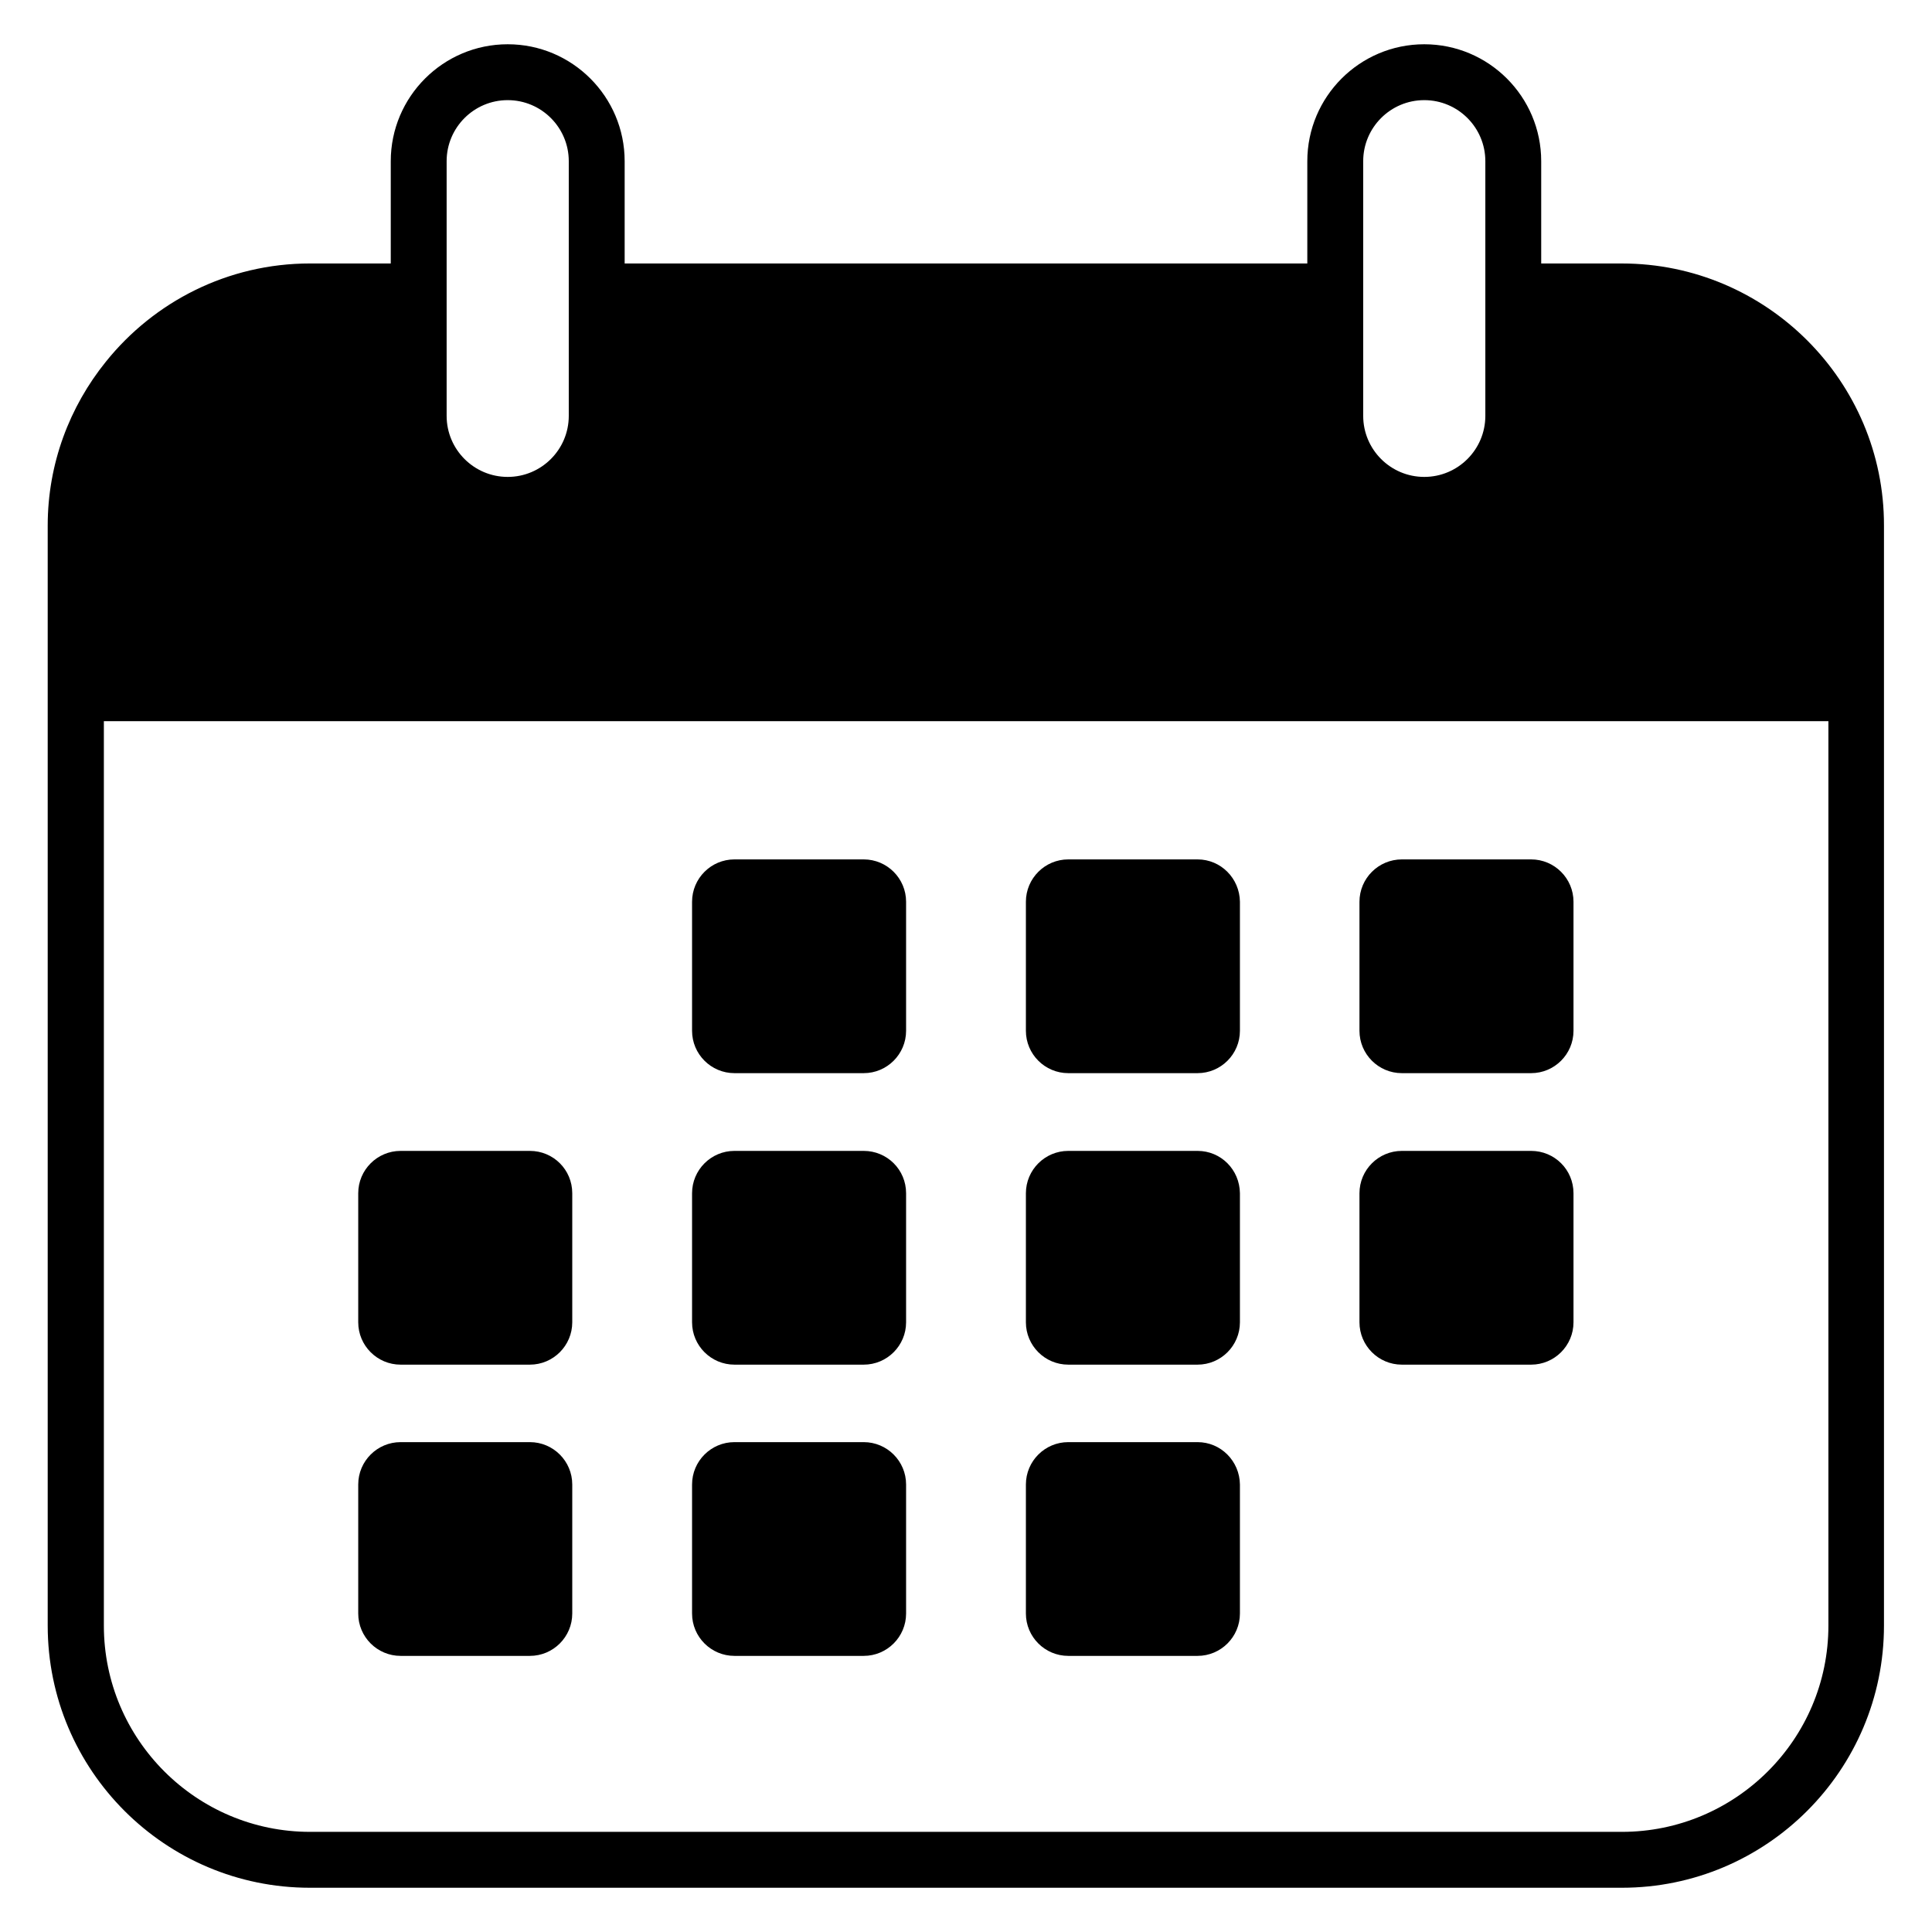
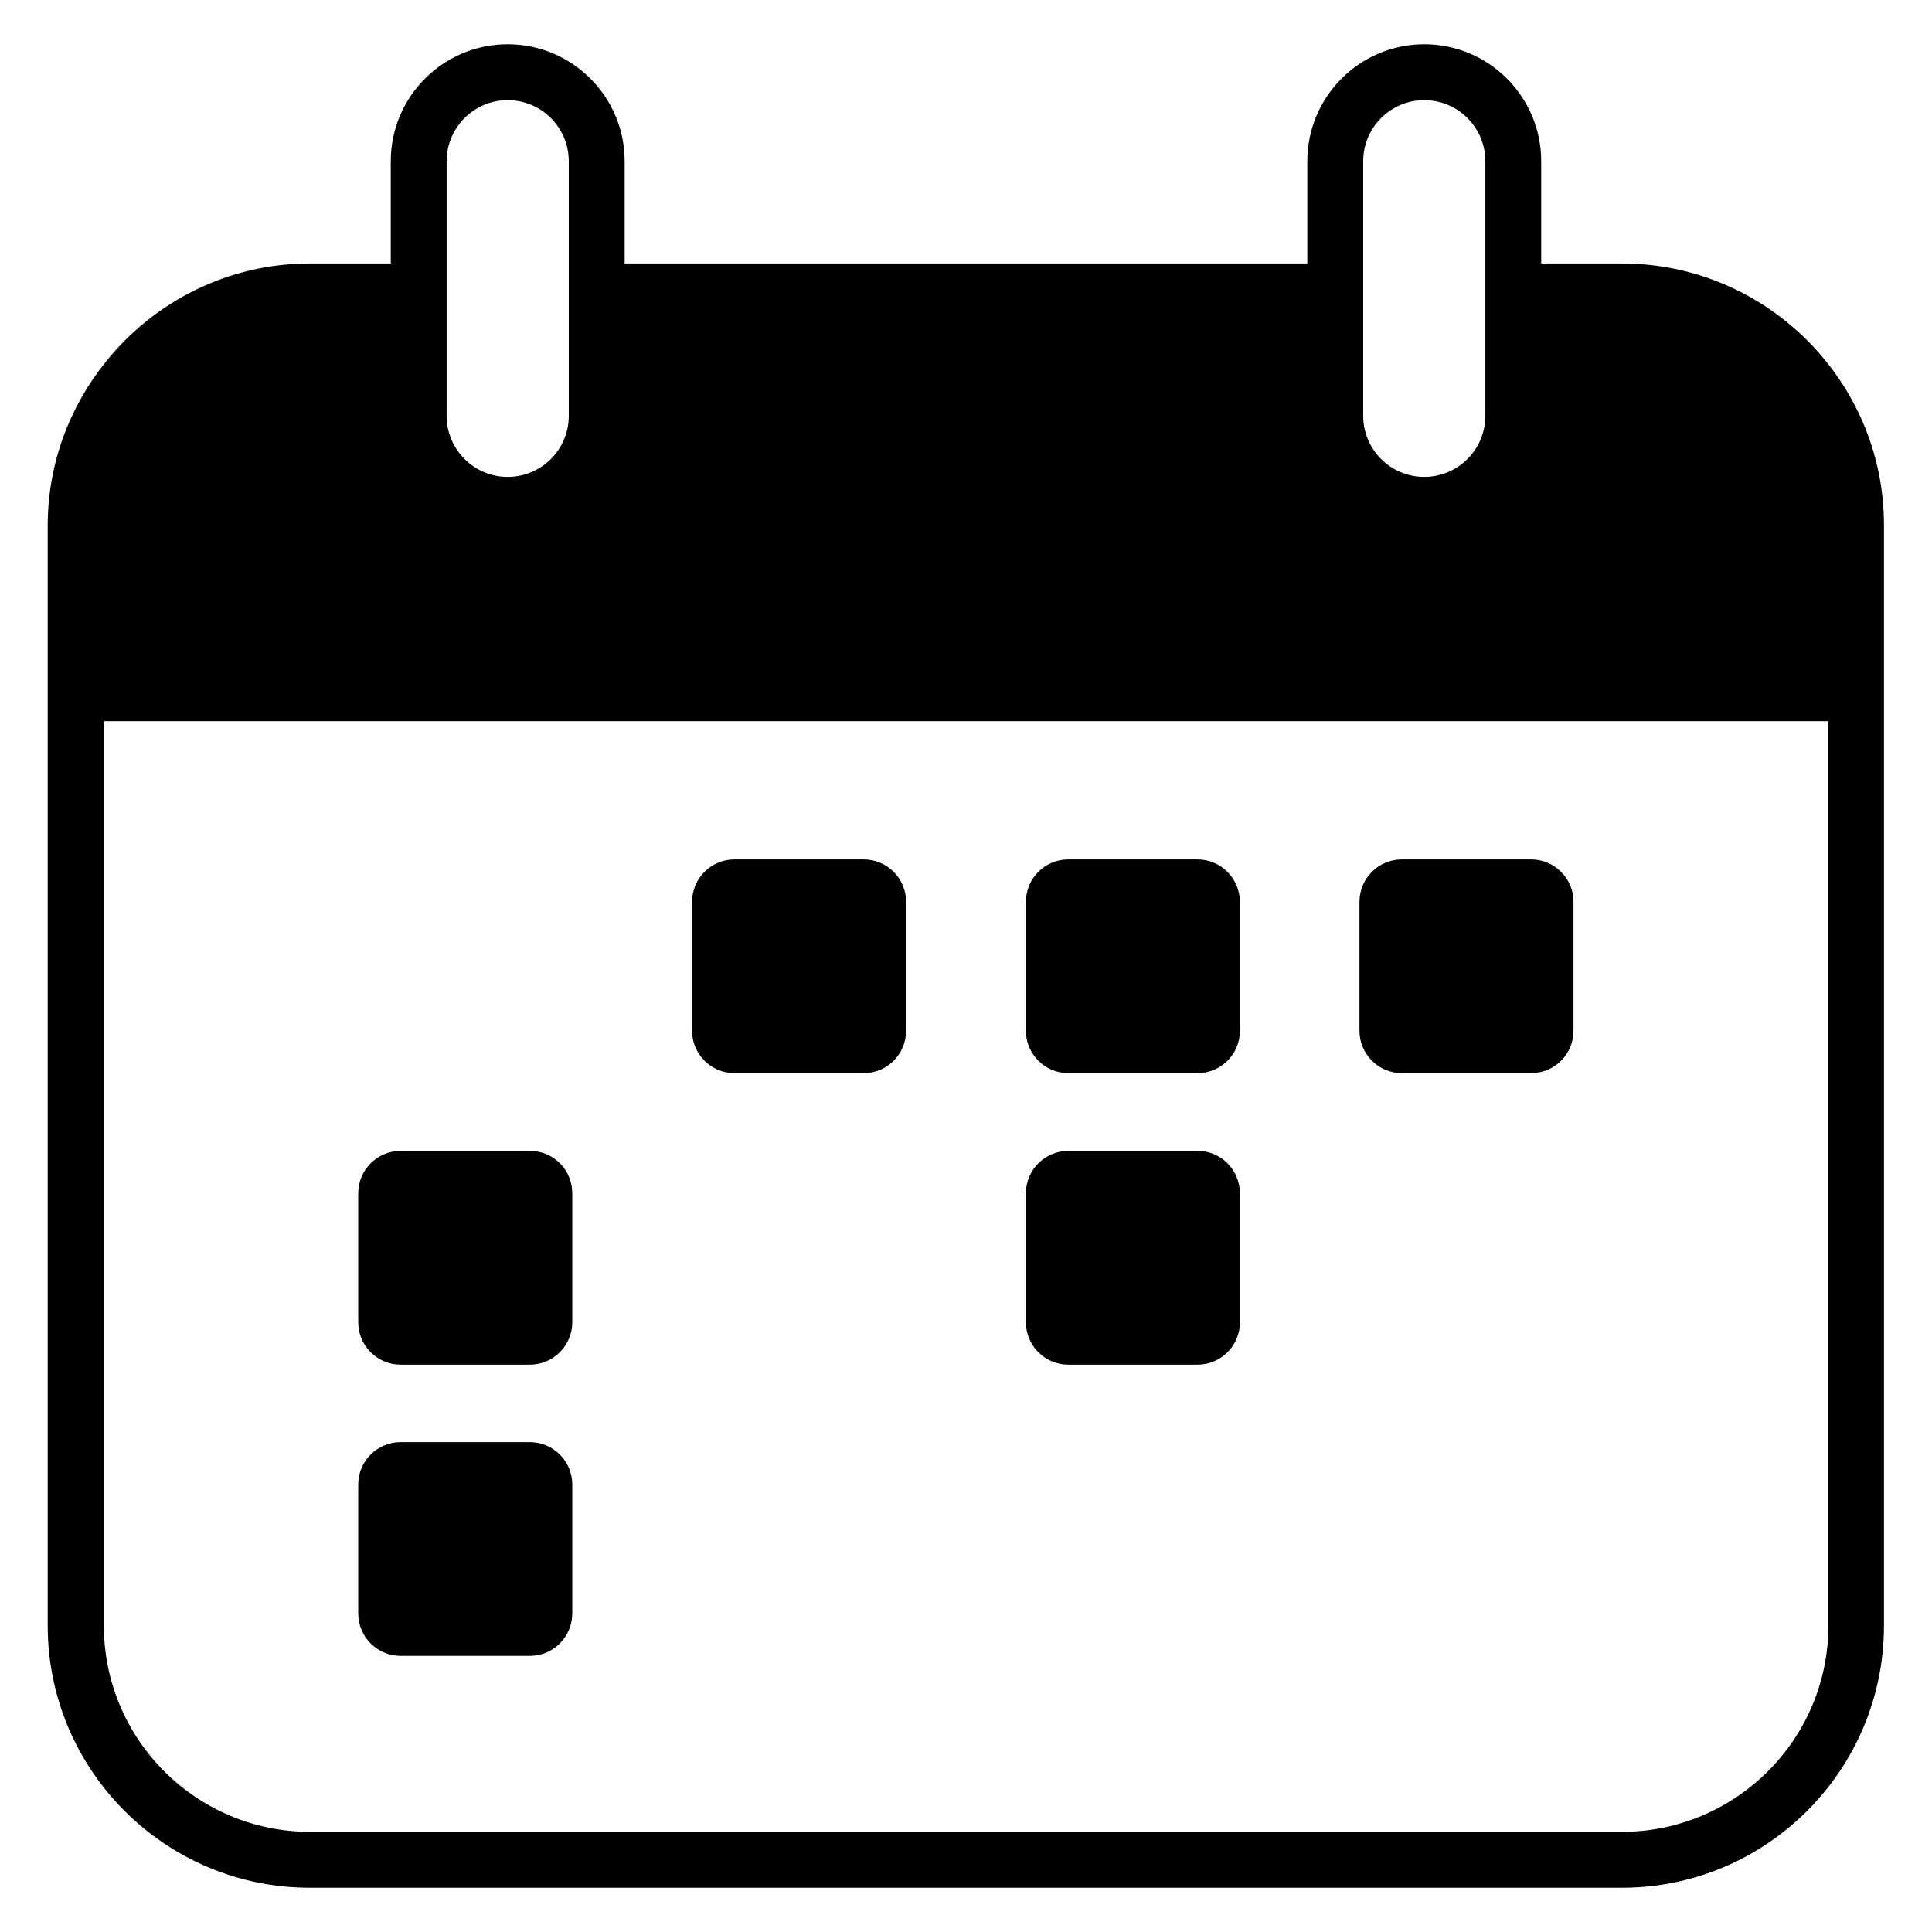
<svg xmlns="http://www.w3.org/2000/svg" fill="#000000" width="800px" height="800px" version="1.1" viewBox="144 144 512 512">
  <g>
    <path d="m573.81 213.82h-21.375v-27.098c0-17.098-13.895-30.992-30.992-30.992-17.098 0-30.992 13.895-30.992 30.992v27.098h-180.91v-27.098c0-17.098-13.895-30.992-30.992-30.992-17.098 0-30.992 13.895-30.992 30.992v27.098h-21.375c-21.832 0-41.375 10.152-54.121 26.031-9.617 11.91-15.418 27.023-15.418 43.434v44.426 0.078 247.02c0 38.32 31.145 69.465 69.465 69.465h347.7c38.32 0 69.465-31.145 69.465-69.465v-291.52c0.078-38.242-31.145-69.465-69.465-69.465zm-68.547-27.098c0-8.93 7.25-16.184 16.184-16.184 8.93 0 16.184 7.25 16.184 16.184v67.48c0 8.93-7.25 16.184-16.184 16.184-8.93 0-16.184-7.25-16.184-16.184zm-242.9 0c0-8.93 7.25-16.184 16.184-16.184 8.93 0 16.184 7.25 16.184 16.184v67.48c0 8.93-7.25 16.184-16.184 16.184-8.93 0-16.184-7.25-16.184-16.184zm311.45 442.74h-347.63c-30.152 0-54.656-24.504-54.656-54.656v-239.69h457.02v239.69c0 30.152-24.578 54.656-54.73 54.656z" />
-     <path d="m461.37 526.18h-34.273c-6.184 0-11.223 5.039-11.223 11.223v34.199c0 6.184 5.039 11.223 11.223 11.223h34.273c6.184 0 11.223-5.039 11.223-11.223v-34.199c-0.078-6.184-5.039-11.223-11.223-11.223z" />
-     <path d="m372.9 526.18h-34.273c-6.184 0-11.223 5.039-11.223 11.223v34.199c0 6.184 5.039 11.223 11.223 11.223h34.273c6.184 0 11.223-5.039 11.223-11.223v-34.199c0-6.184-5.039-11.223-11.223-11.223z" />
    <path d="m284.43 526.18h-34.273c-6.184 0-11.223 5.039-11.223 11.223v34.199c0 6.184 5.039 11.223 11.223 11.223h34.273c6.184 0 11.223-5.039 11.223-11.223v-34.199c0-6.184-5.039-11.223-11.223-11.223z" />
-     <path d="m549.77 449h-34.273c-6.184 0-11.223 5.039-11.223 11.223v34.199c0 6.184 5.039 11.223 11.223 11.223h34.273c6.184 0 11.223-5.039 11.223-11.223v-34.199c0-6.258-5.039-11.223-11.223-11.223z" />
    <path d="m461.37 449h-34.273c-6.184 0-11.223 5.039-11.223 11.223v34.199c0 6.184 5.039 11.223 11.223 11.223h34.273c6.184 0 11.223-5.039 11.223-11.223v-34.199c-0.078-6.258-5.039-11.223-11.223-11.223z" />
-     <path d="m372.9 449h-34.273c-6.184 0-11.223 5.039-11.223 11.223v34.199c0 6.184 5.039 11.223 11.223 11.223h34.273c6.184 0 11.223-5.039 11.223-11.223v-34.199c0-6.258-5.039-11.223-11.223-11.223z" />
    <path d="m284.43 449h-34.273c-6.184 0-11.223 5.039-11.223 11.223v34.199c0 6.184 5.039 11.223 11.223 11.223h34.273c6.184 0 11.223-5.039 11.223-11.223v-34.199c0-6.258-5.039-11.223-11.223-11.223z" />
    <path d="m549.77 371.75h-34.273c-6.184 0-11.223 5.039-11.223 11.223v34.199c0 6.184 5.039 11.223 11.223 11.223h34.273c6.184 0 11.223-5.039 11.223-11.223v-34.199c0-6.184-5.039-11.223-11.223-11.223z" />
    <path d="m461.37 371.75h-34.273c-6.184 0-11.223 5.039-11.223 11.223v34.199c0 6.184 5.039 11.223 11.223 11.223h34.273c6.184 0 11.223-5.039 11.223-11.223v-34.199c-0.078-6.184-5.039-11.223-11.223-11.223z" />
    <path d="m372.9 371.75h-34.273c-6.184 0-11.223 5.039-11.223 11.223v34.199c0 6.184 5.039 11.223 11.223 11.223h34.273c6.184 0 11.223-5.039 11.223-11.223v-34.199c0-6.184-5.039-11.223-11.223-11.223z" />
  </g>
</svg>